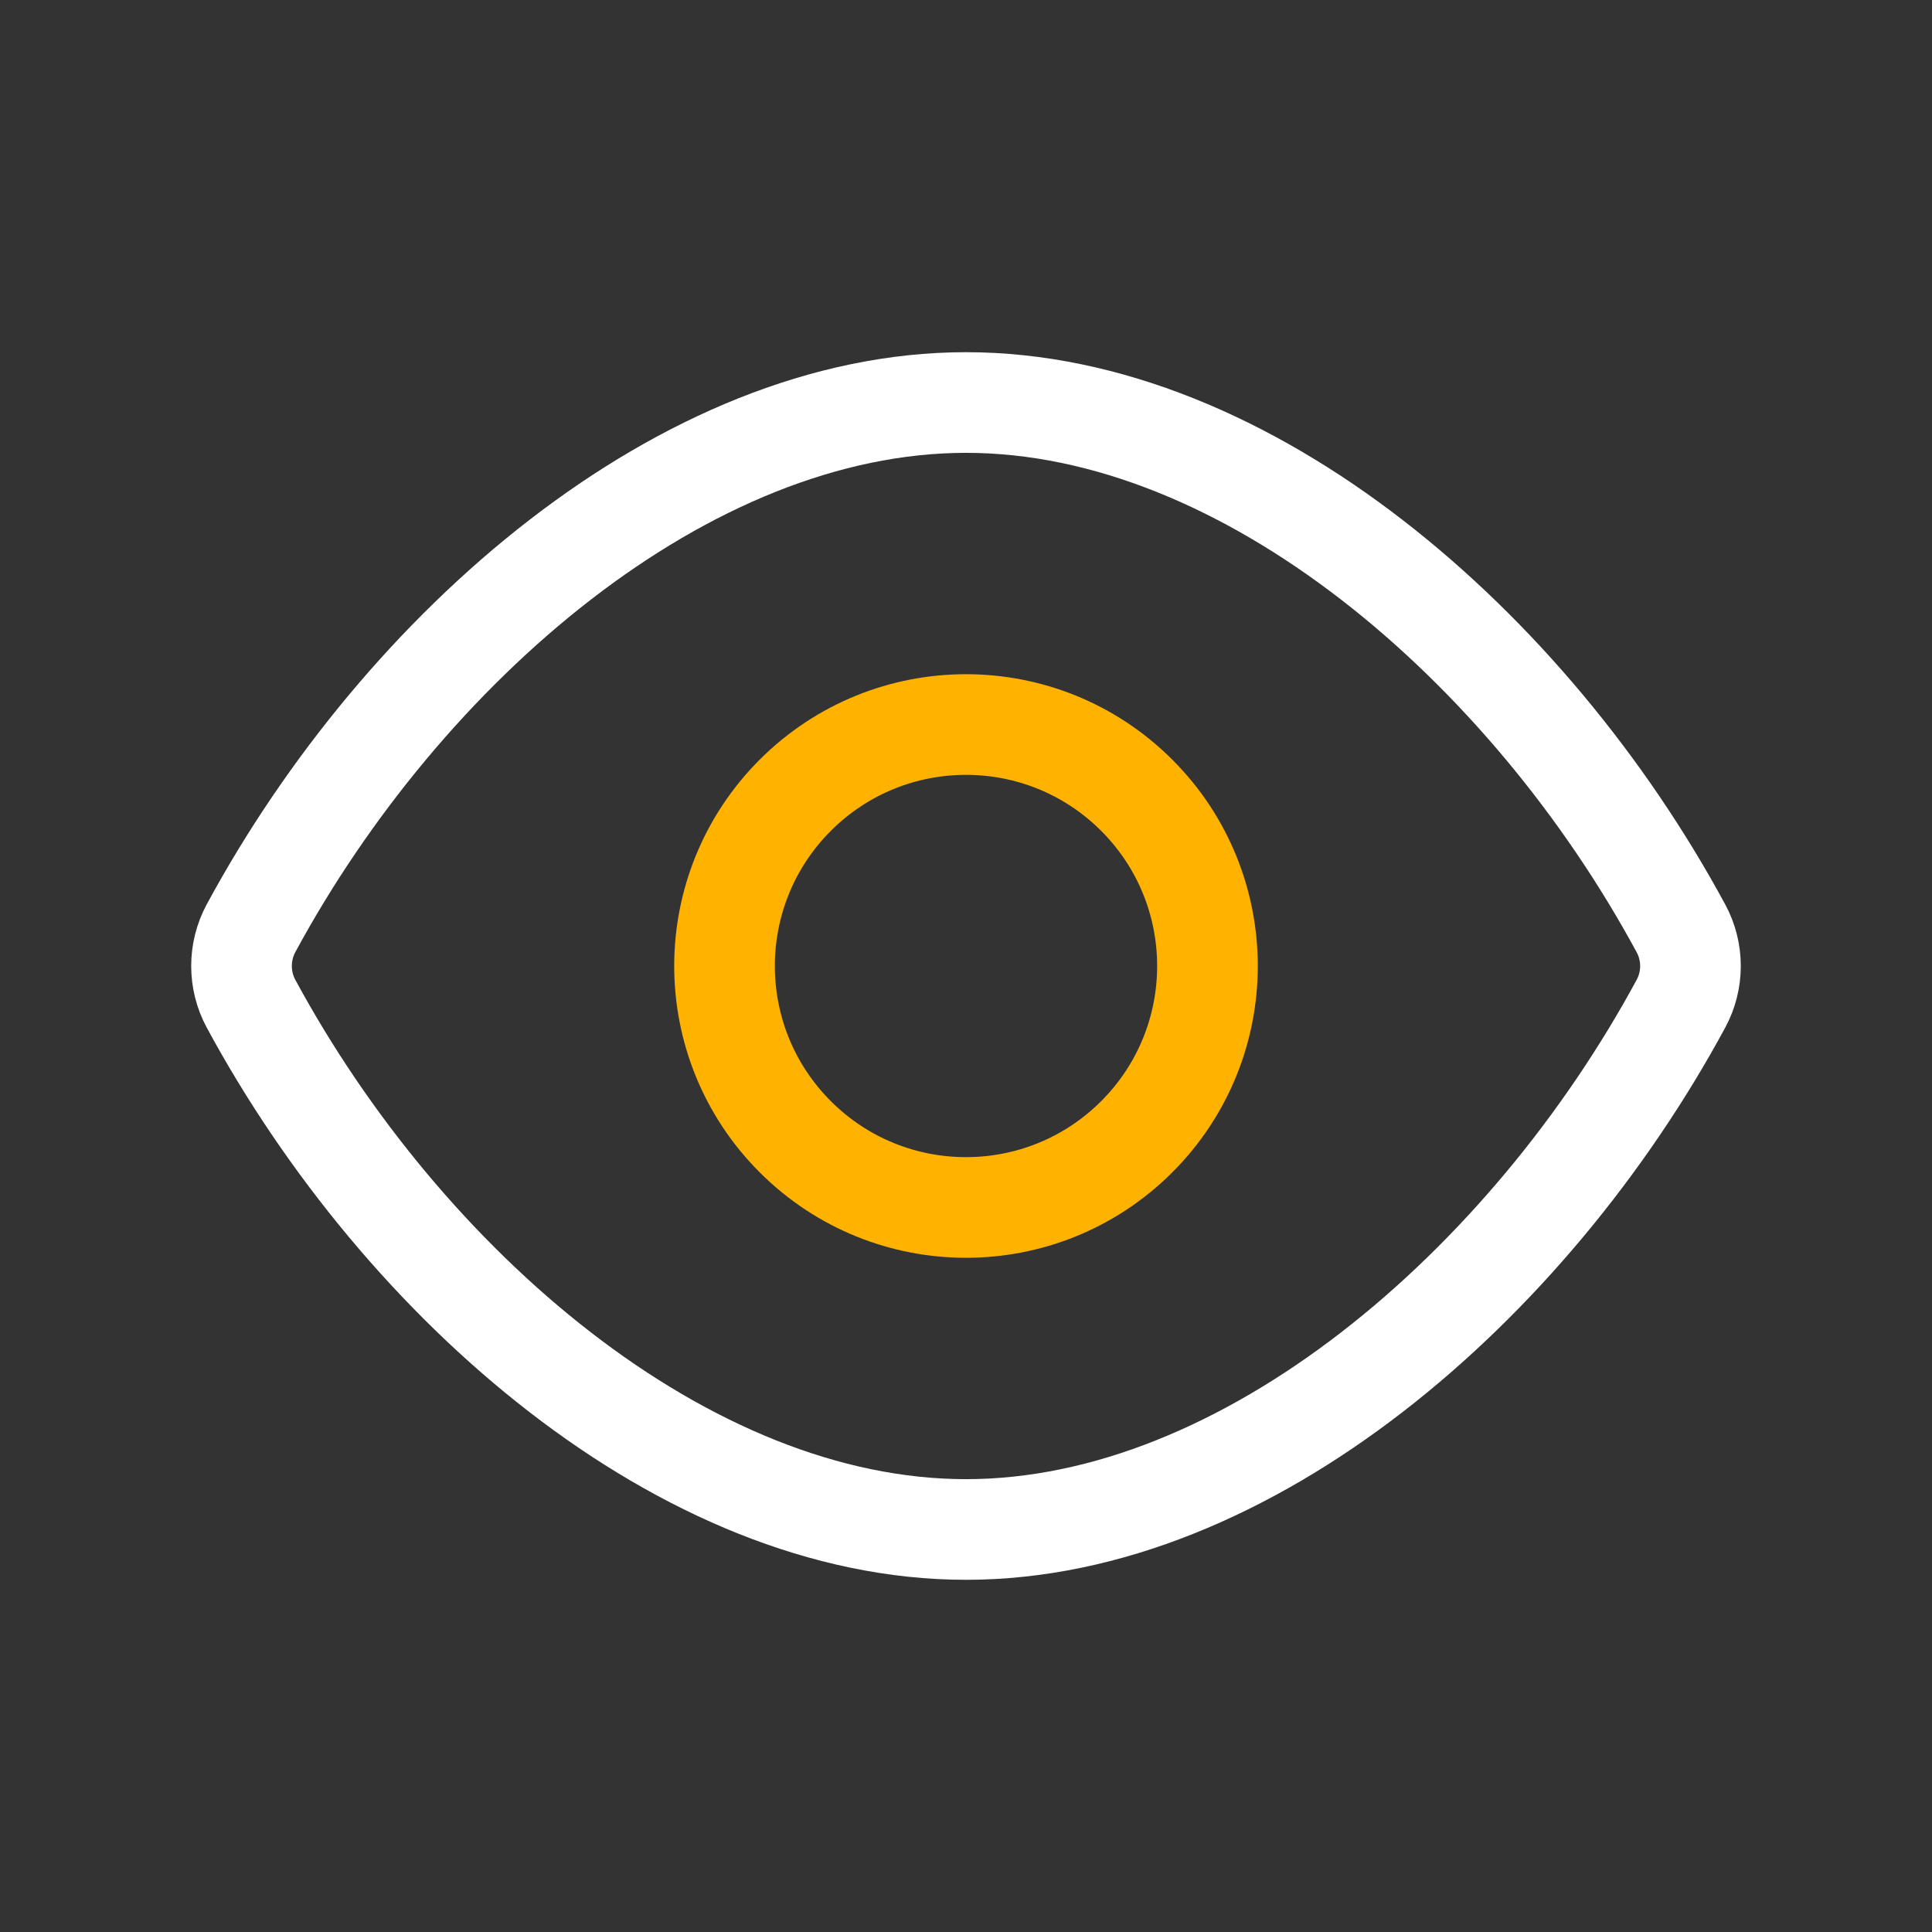
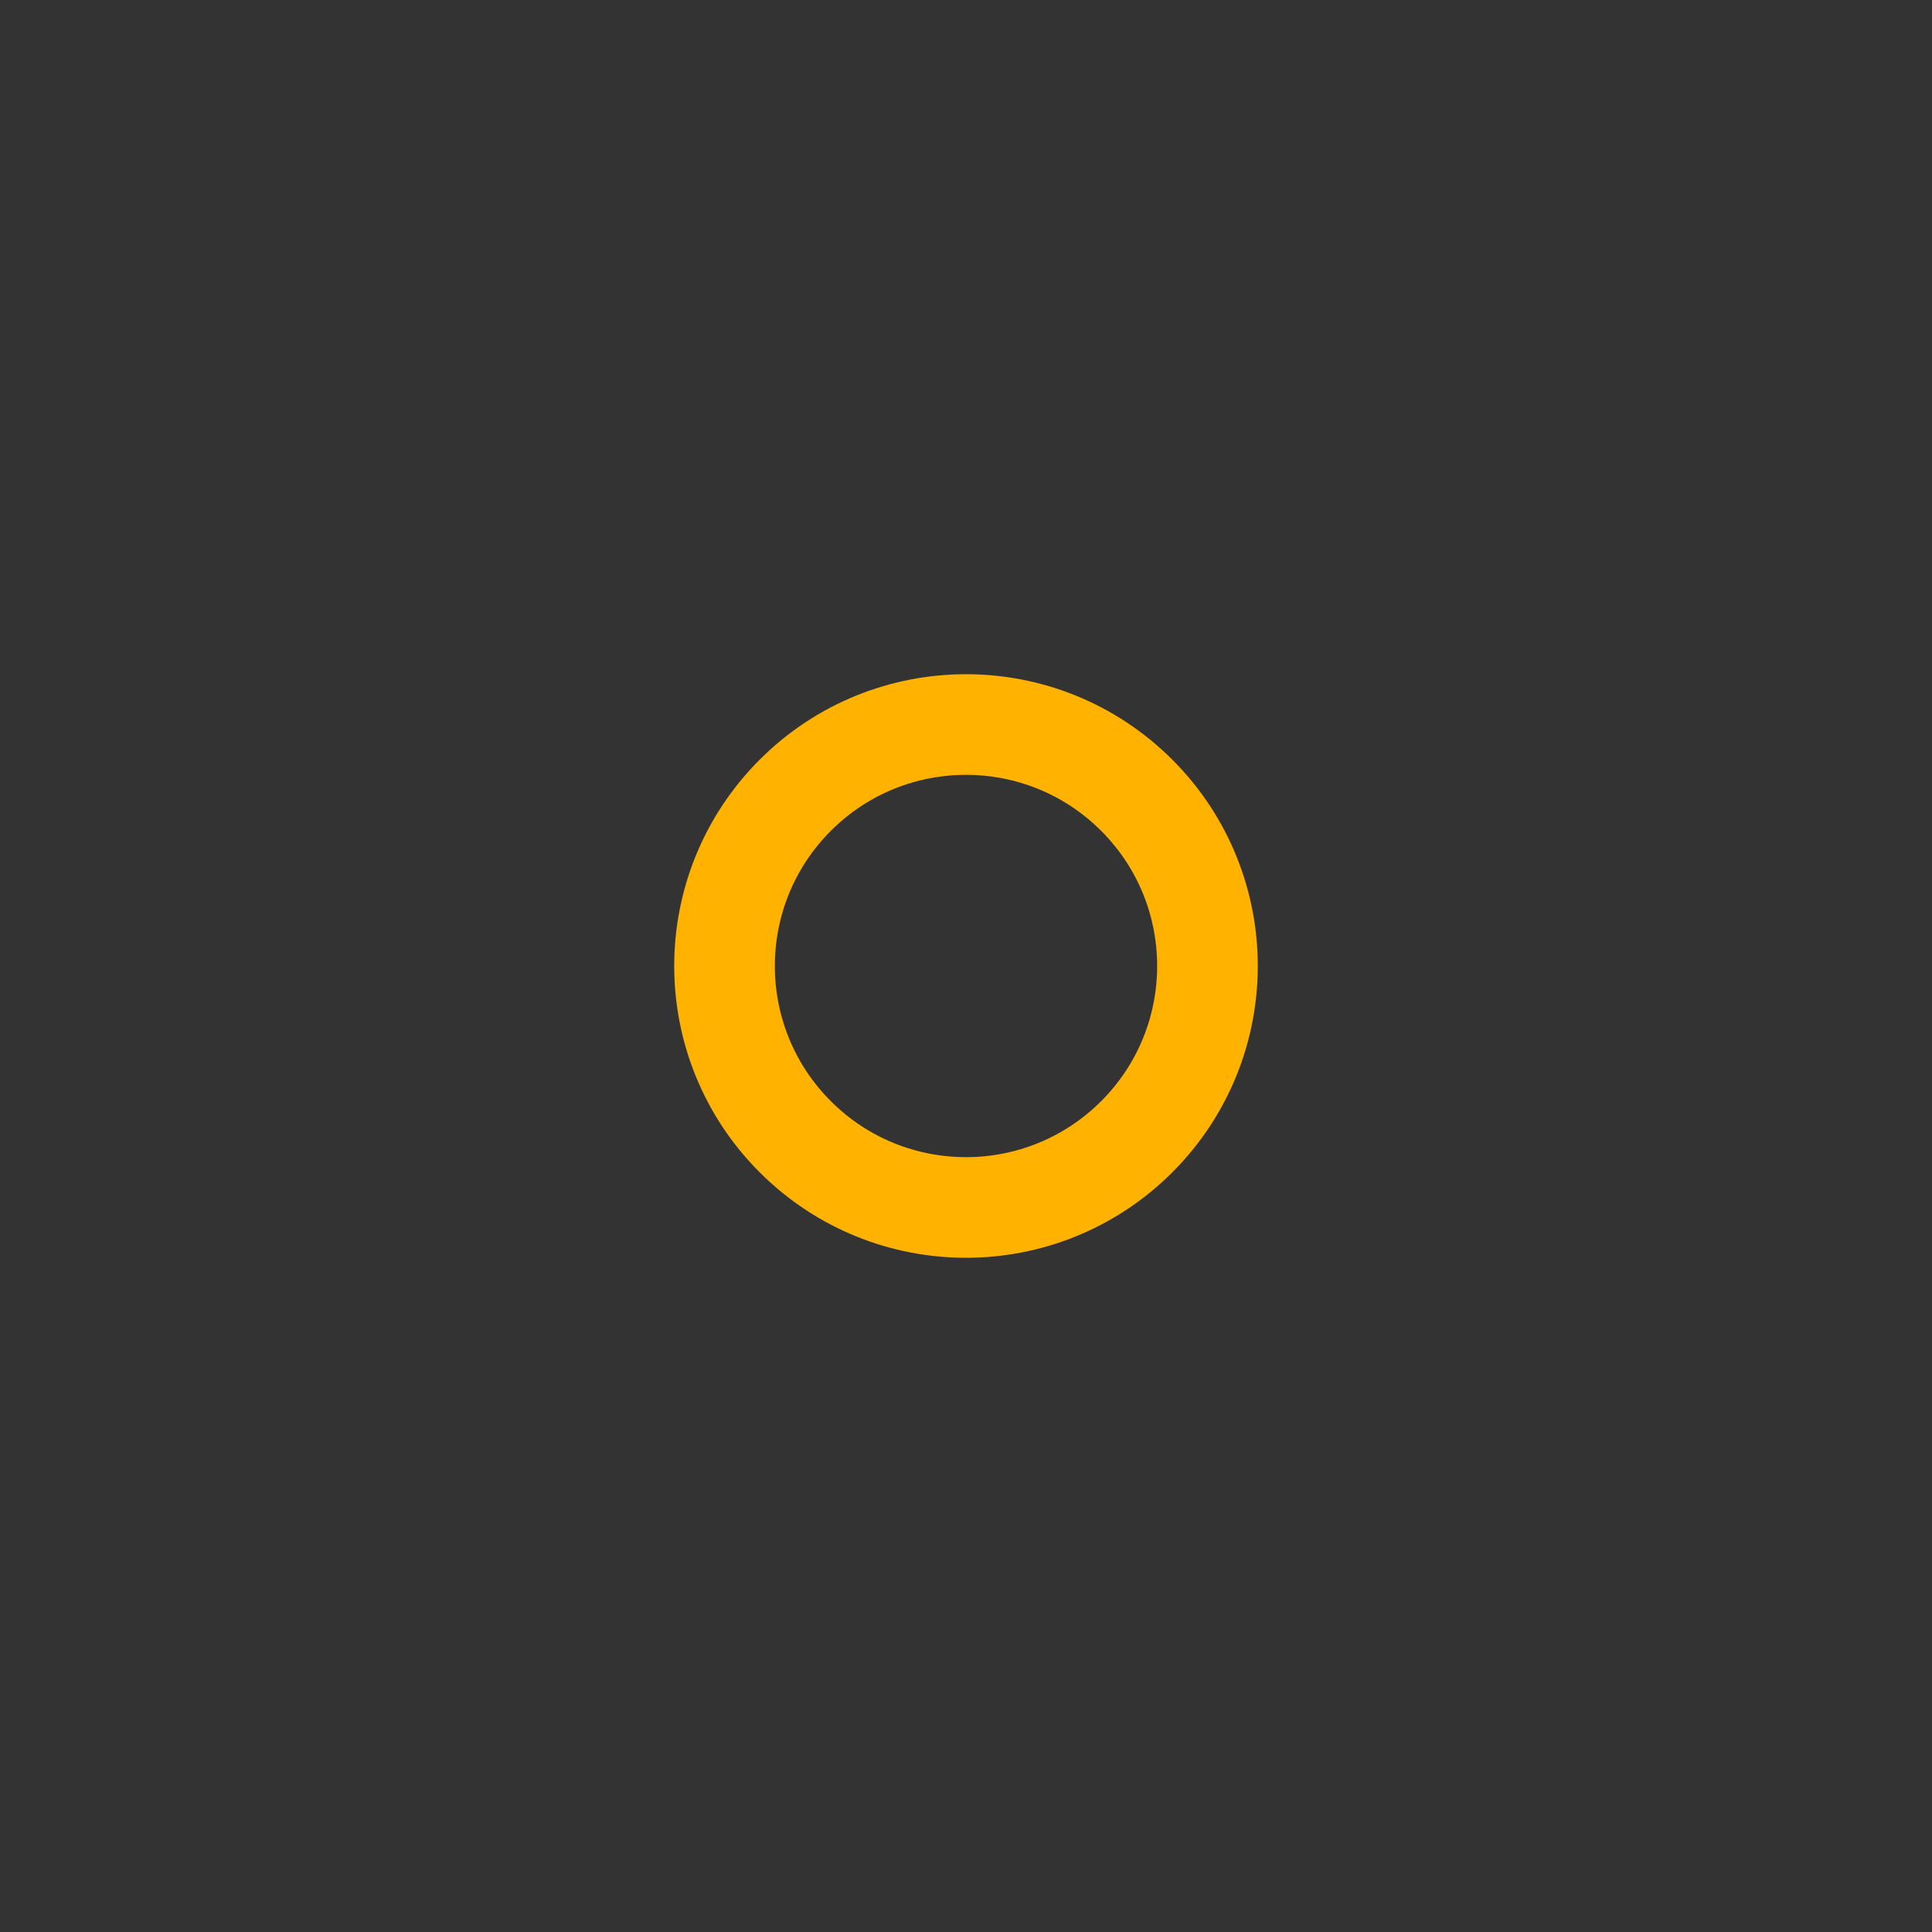
<svg xmlns="http://www.w3.org/2000/svg" width="32" height="32" viewBox="0 0 32 32" fill="none">
  <rect x="0" y="0" width="32" height="32" fill="#333333" stroke="none" />
-   <path fill-rule="evenodd" clip-rule="evenodd" d="M4.157 16.623C3.948 16.235 3.948 15.764 4.157 15.376C6.68 10.711 11.34 6.667 16 6.667C20.66 6.667 25.32 10.711 27.842 15.377C28.052 15.765 28.052 16.236 27.842 16.624C25.32 21.289 20.66 25.333 16 25.333C11.34 25.333 6.68 21.289 4.157 16.623Z" stroke="white" stroke-width="1.667" stroke-linecap="round" stroke-linejoin="round" />
  <path d="M18.828 13.172C20.39 14.734 20.39 17.266 18.828 18.828C17.266 20.39 14.734 20.39 13.172 18.828C11.61 17.266 11.61 14.734 13.172 13.172C14.734 11.61 17.266 11.61 18.828 13.172" stroke="#FFB200" stroke-width="1.667" stroke-linecap="round" stroke-linejoin="round" />
</svg>